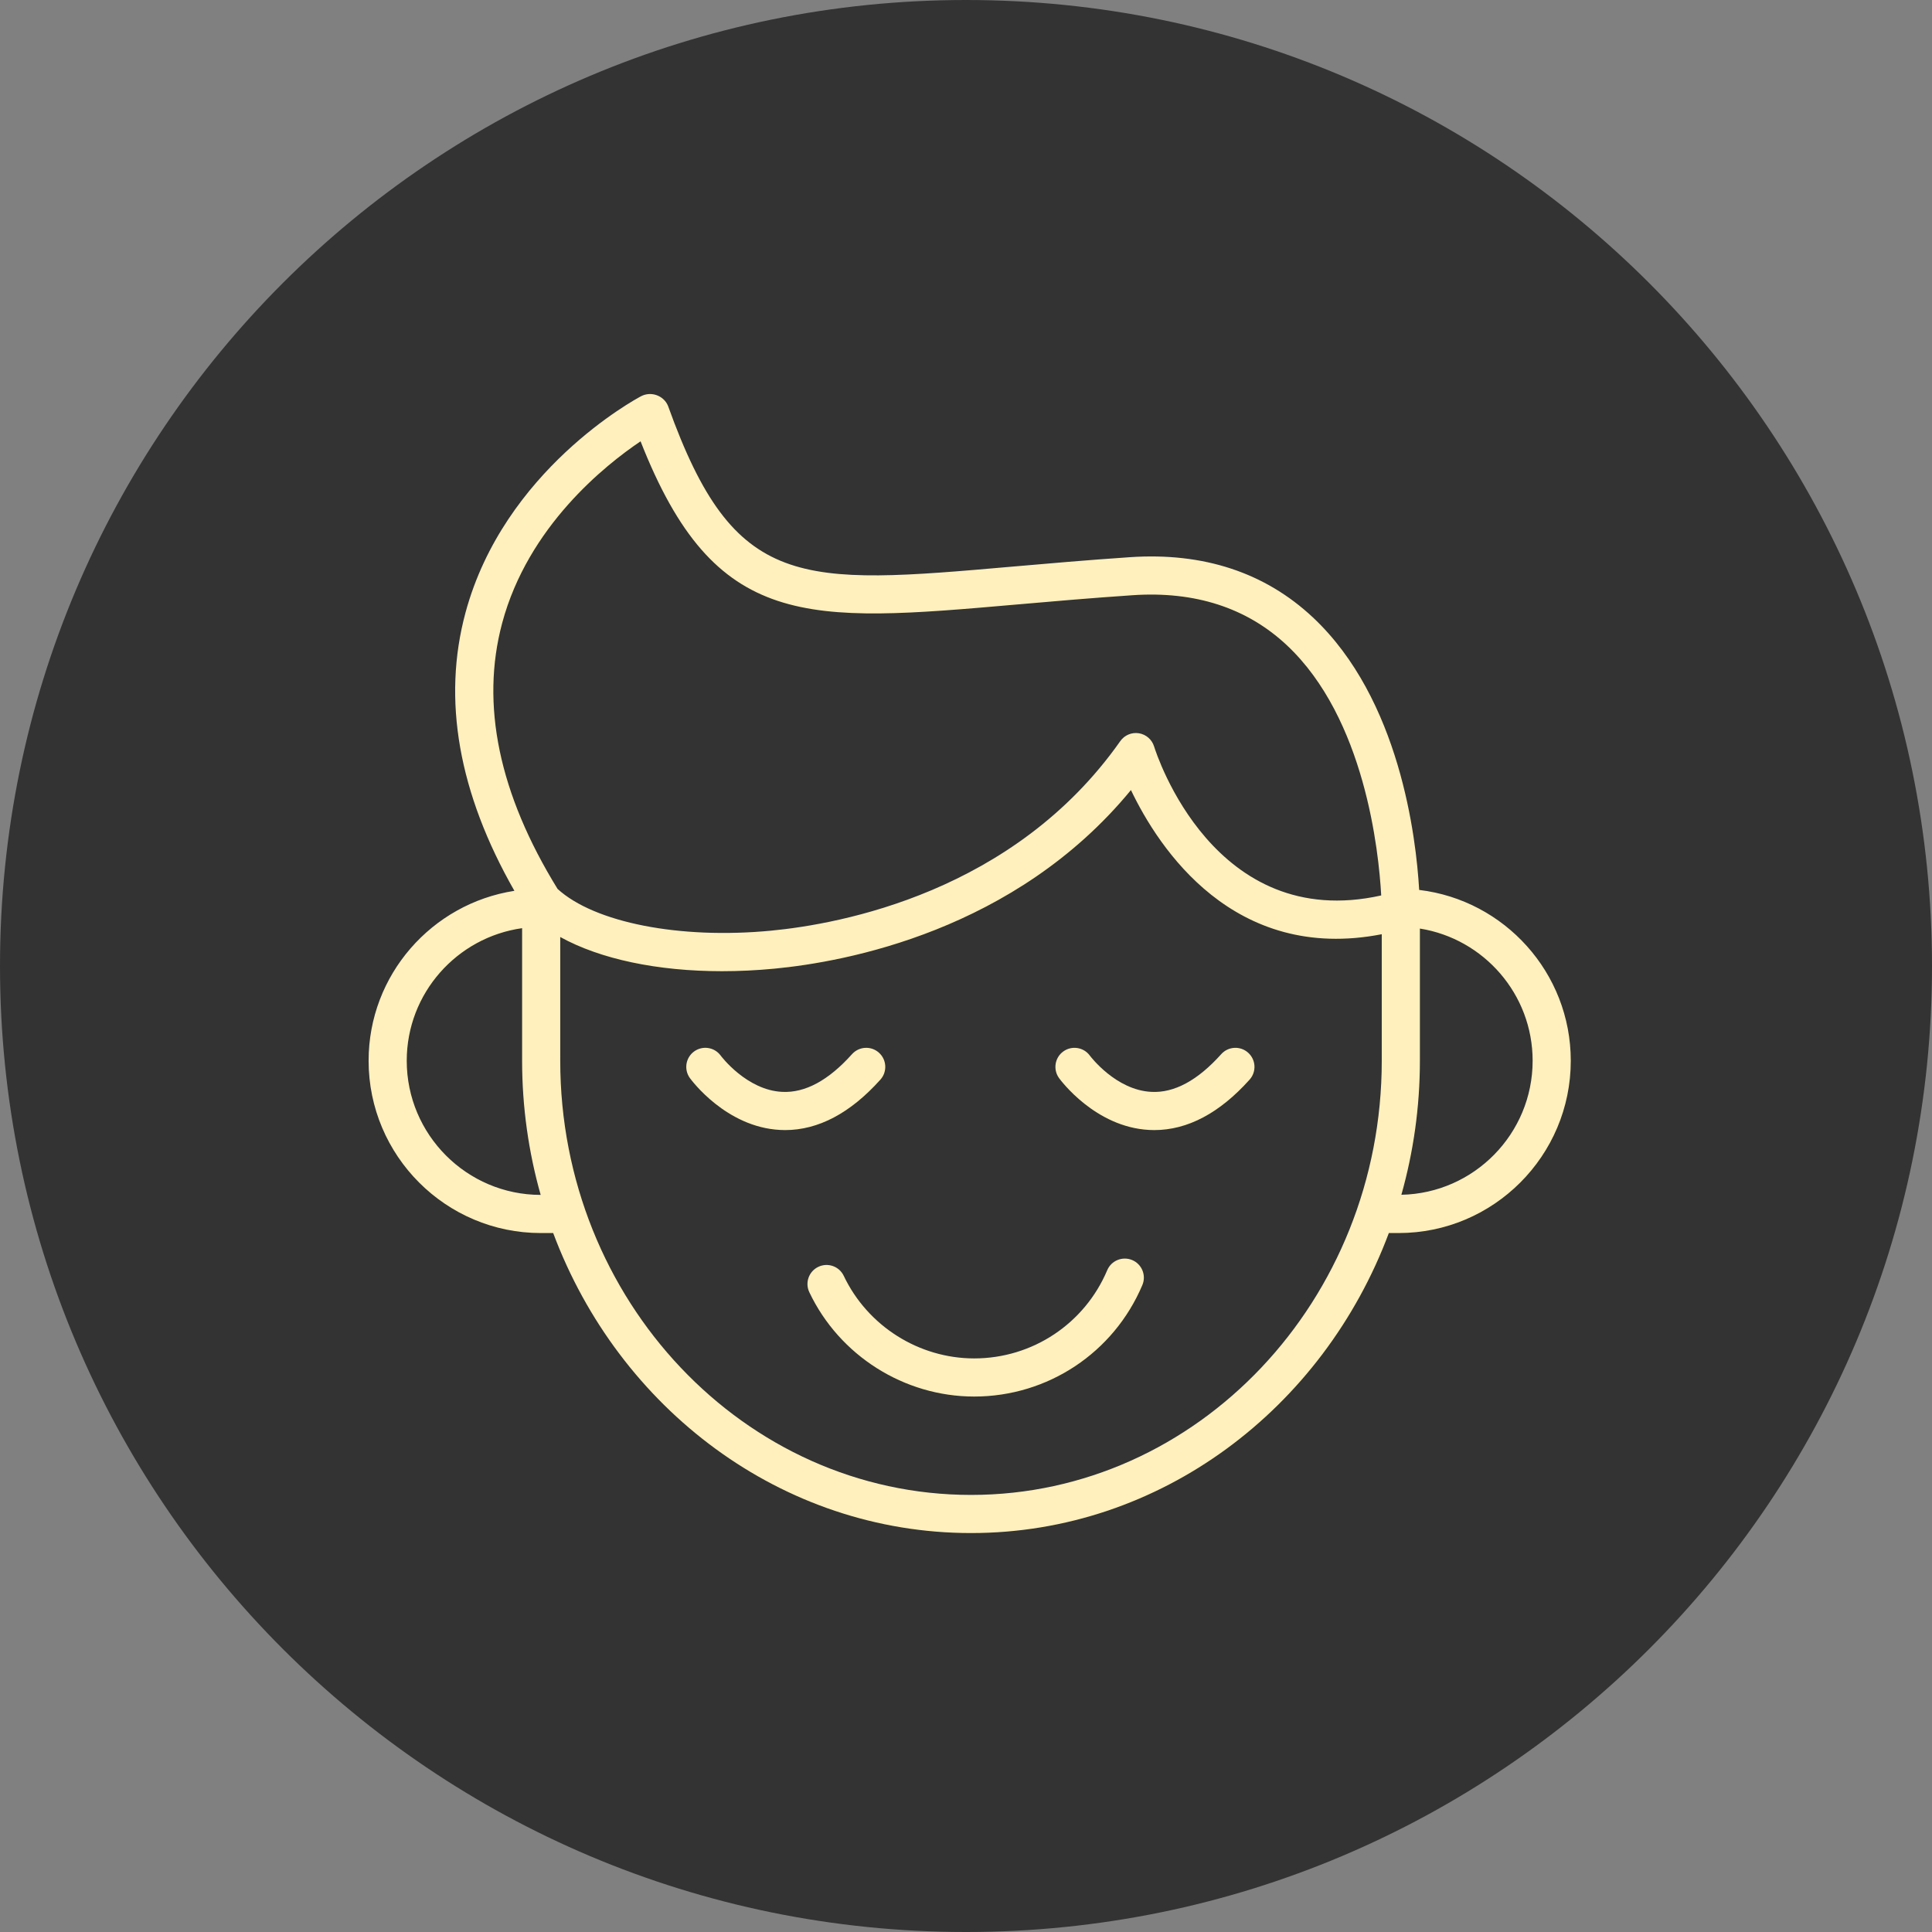
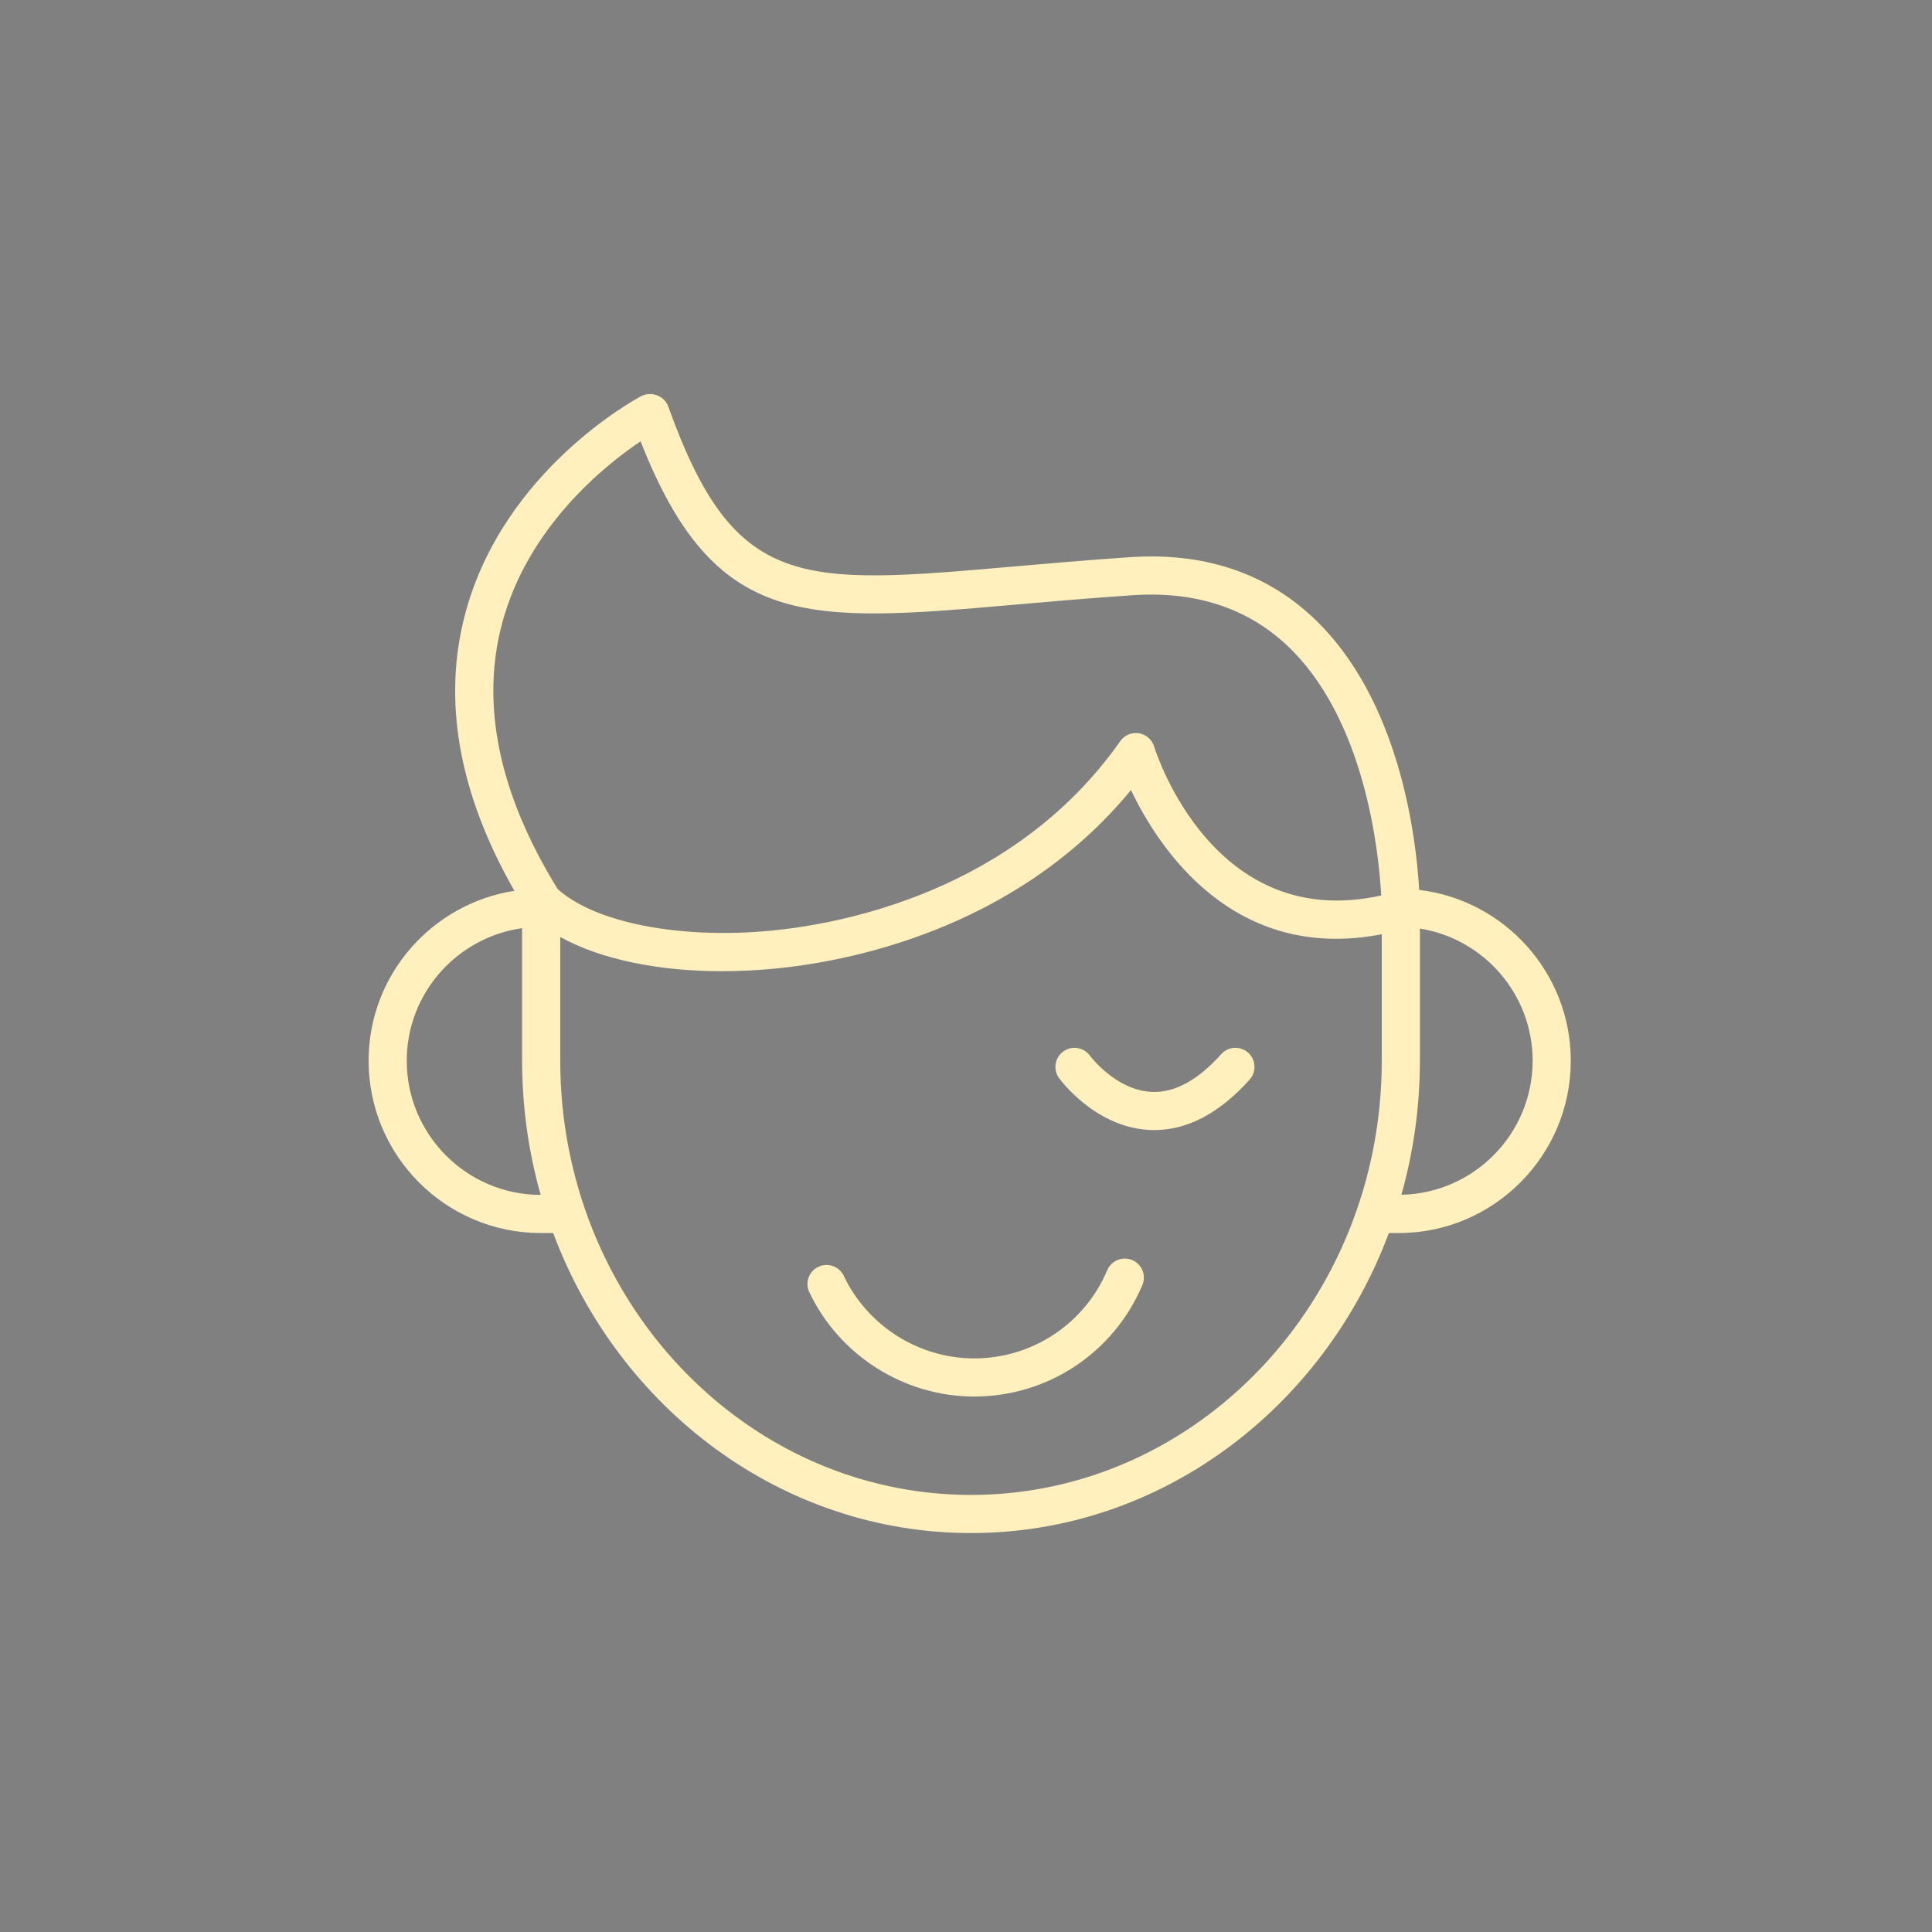
<svg xmlns="http://www.w3.org/2000/svg" viewBox="0 0 152.00 152.00" data-guides="{&quot;vertical&quot;:[],&quot;horizontal&quot;:[]}">
  <rect x="0" y="0" width="152.00" height="152.00" fill="#808080" stroke="none" />
  <defs />
-   <path fill="#333333" stroke="none" fill-opacity="1" stroke-width="1" stroke-opacity="1" baseline-shift="baseline" color-interpolation-filters="linearRGB" color-interpolation="sRGB" color="rgb(51, 51, 51)" font-size-adjust="" font-stretch="normal" cx="76" cy="76" r="76" title="Ellipse 3" id="tSvg16b45ddb2e4" d="M76 0C117.974 0 152 34.026 152 76C152 117.974 117.974 152 76 152C34.026 152 0 117.974 0 76C0 34.026 34.026 0 76 0Z" style="transform-origin: -5848px -4848px;" />
  <path fill="#fff0bd" stroke="none" fill-opacity="1" stroke-width="1" stroke-opacity="1" baseline-shift="baseline" color-interpolation-filters="linearRGB" color-interpolation="sRGB" color="rgb(51, 51, 51)" font-size-adjust="" font-stretch="normal" id="tSvg1873e180fff" title="Path 9" d="M89.077 99.136C88.313 98.817 87.434 99.171 87.111 99.934C85.329 104.15 81.221 106.873 76.647 106.873C72.286 106.873 68.257 104.323 66.383 100.378C66.028 99.631 65.135 99.31 64.384 99.667C63.635 100.021 63.317 100.917 63.673 101.665C66.041 106.651 71.134 109.873 76.647 109.873C82.43 109.873 87.622 106.43 89.875 101.102C90.197 100.339 89.841 99.459 89.077 99.136Z" />
-   <path fill="#fff0bd" stroke="none" fill-opacity="1" stroke-width="1" stroke-opacity="1" baseline-shift="baseline" color-interpolation-filters="linearRGB" color-interpolation="sRGB" color="rgb(51, 51, 51)" font-size-adjust="" font-stretch="normal" id="tSvg44cce69ac4" title="Path 10" d="M69.266 84.939C69.819 84.322 69.767 83.374 69.15 82.82C68.532 82.267 67.586 82.32 67.032 82.936C65.191 84.992 63.349 85.995 61.539 85.903C58.737 85.769 56.725 83.082 56.703 83.052C56.216 82.385 55.281 82.237 54.612 82.722C53.941 83.209 53.792 84.147 54.278 84.819C54.392 84.975 57.124 88.678 61.366 88.897C61.5 88.904 61.633 88.909 61.766 88.909C64.383 88.909 66.905 87.575 69.266 84.939Z" />
  <path fill="#fff0bd" stroke="none" fill-opacity="1" stroke-width="1" stroke-opacity="1" baseline-shift="baseline" color-interpolation-filters="linearRGB" color-interpolation="sRGB" color="rgb(51, 51, 51)" font-size-adjust="" font-stretch="normal" id="tSvg10e08cdf97b" title="Path 11" d="M96.079 82.937C94.239 84.991 92.39 85.999 90.586 85.903C87.792 85.77 85.782 83.101 85.746 83.053C85.259 82.385 84.321 82.239 83.654 82.724C82.983 83.21 82.835 84.148 83.321 84.819C83.435 84.976 86.169 88.68 90.414 88.898C90.547 88.906 90.68 88.909 90.812 88.909C93.43 88.909 95.952 87.575 98.313 84.939C98.866 84.322 98.814 83.374 98.197 82.821C97.58 82.267 96.63 82.32 96.079 82.937Z" />
  <path fill="#fff0bd" stroke="none" fill-opacity="1" stroke-width="1" stroke-opacity="1" baseline-shift="baseline" color-interpolation-filters="linearRGB" color-interpolation="sRGB" color="rgb(51, 51, 51)" font-size-adjust="" font-stretch="normal" id="tSvge2aa0156cb" title="Path 12" d="M111.653 70.015C111.417 65.923 110.145 55.001 103.296 48.578C99.525 45.041 94.678 43.445 88.897 43.837C85.53 44.065 82.459 44.334 79.749 44.57C62.875 46.047 57.783 46.491 52.578 31.991C52.348 31.347 51.68 30.943 50.995 31.007C50.799 31.026 50.608 31.083 50.433 31.175C49.994 31.407 39.647 36.994 36.622 48.204C34.779 55.032 36.075 62.386 40.47 70.086C33.985 71.091 29 76.694 29 83.454C29 90.929 35.077 97.01 42.547 97.01C42.872 97.01 43.197 97.01 43.522 97.01C48.682 110.812 61.469 120.613 76.399 120.613C91.325 120.613 104.108 110.813 109.267 97.01C109.524 97.01 109.78 97.01 110.037 97.01C117.505 97.01 123.581 90.929 123.581 83.454C123.58 76.532 118.359 70.814 111.653 70.015ZM39.51 49.013C41.548 41.422 47.604 36.599 50.397 34.72C56.256 49.635 63.451 49.005 80.01 47.558C82.705 47.322 85.761 47.055 89.1 46.829C94.011 46.494 98.097 47.818 101.237 50.758C107.391 56.522 108.476 66.982 108.667 70.449C95.524 73.386 90.989 59.344 90.799 58.73C90.631 58.183 90.166 57.779 89.601 57.689C89.031 57.599 88.468 57.839 88.138 58.308C79.78 70.196 66.134 72.697 60.655 73.221C53.476 73.906 46.775 72.589 43.868 69.937C39.257 62.461 37.79 55.421 39.51 49.013ZM32 83.454C32 78.139 35.957 73.743 41.077 73.024C41.077 76.5 41.077 79.977 41.077 83.454C41.077 87.12 41.592 90.661 42.537 94.009C36.726 94.004 32 89.271 32 83.454ZM76.398 117.613C58.576 117.613 44.077 102.29 44.077 83.455C44.077 80.209 44.077 76.964 44.077 73.719C47.216 75.454 51.707 76.409 56.805 76.409C58.146 76.409 59.53 76.343 60.941 76.208C66.495 75.677 79.862 73.246 88.977 62.158C91.177 66.759 97.069 75.766 108.71 73.5C108.71 76.818 108.71 80.136 108.71 83.455C108.71 102.289 94.215 117.613 76.398 117.613ZM110.253 93.999C111.196 90.654 111.71 87.117 111.71 83.454C111.71 79.987 111.71 76.52 111.71 73.054C116.729 73.857 120.58 78.208 120.58 83.454C120.58 89.201 115.966 93.882 110.253 93.999Z" />
</svg>